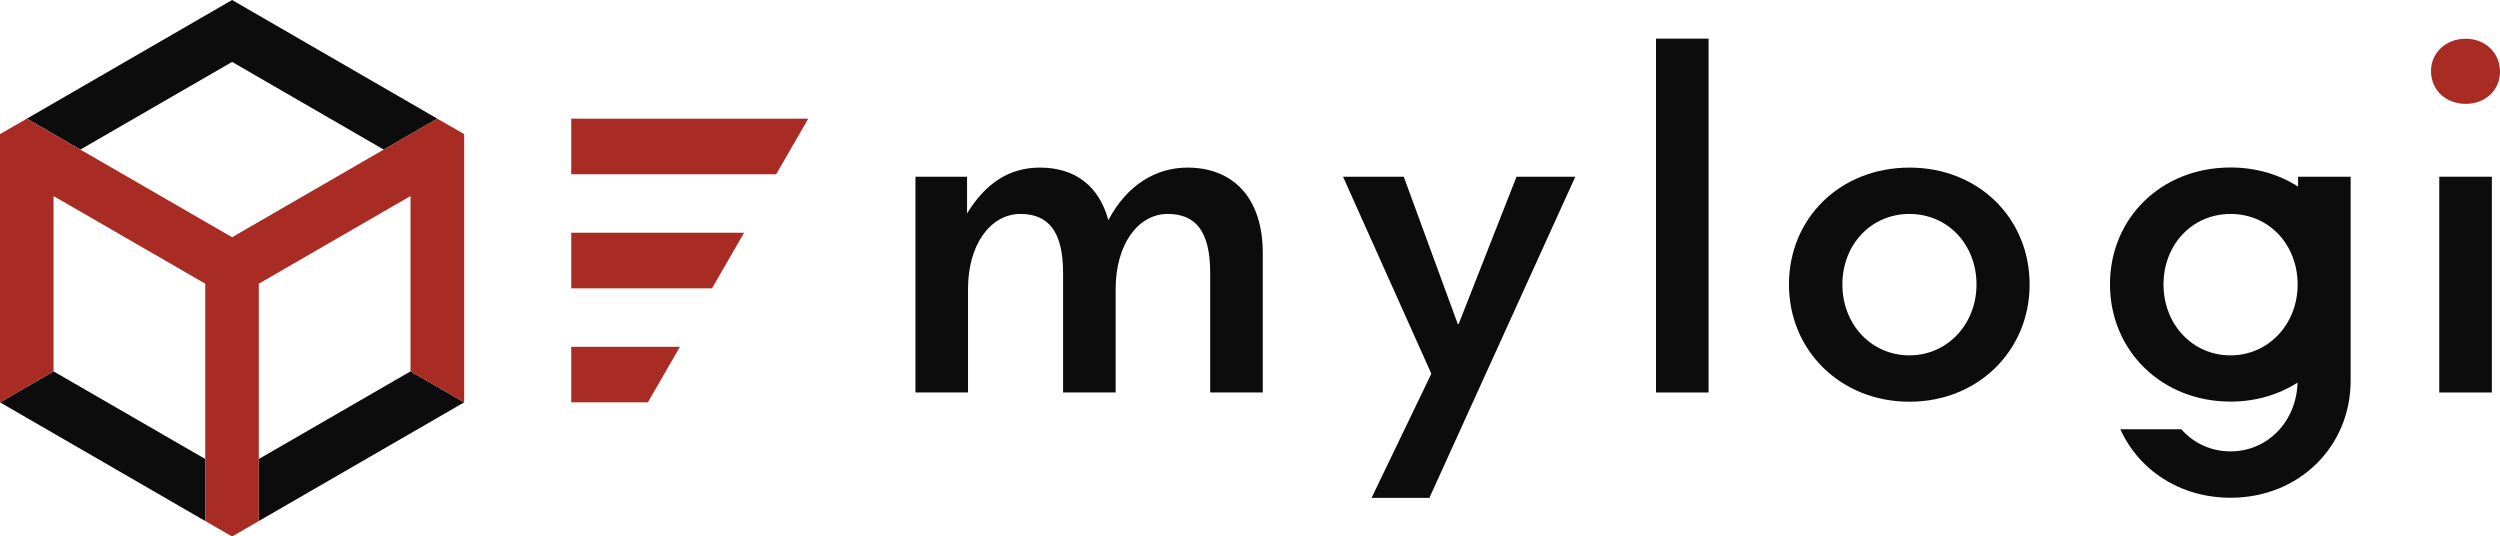
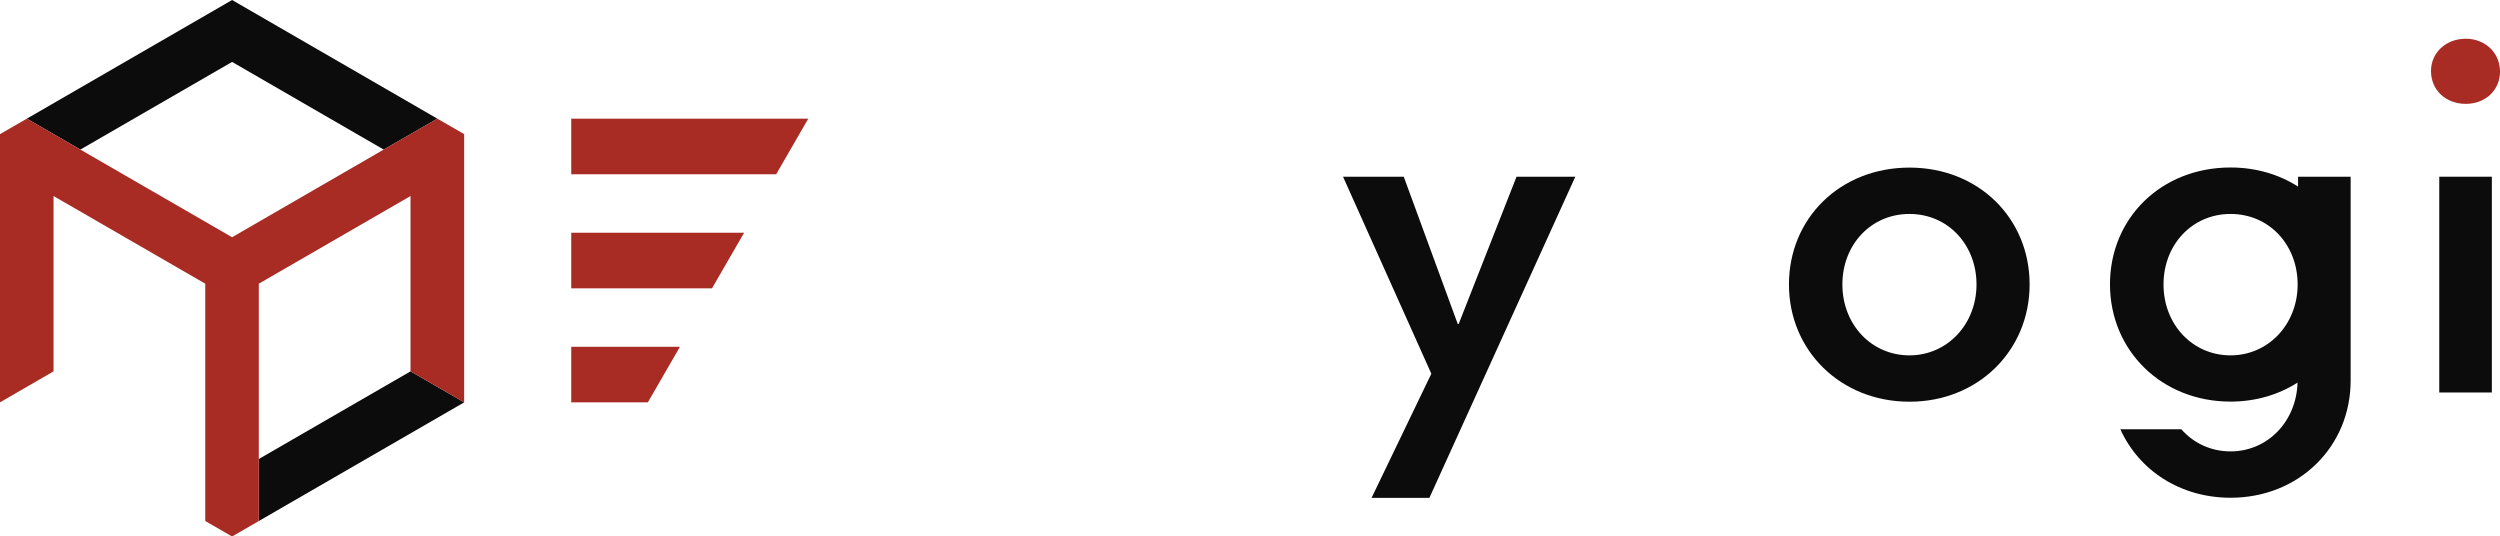
<svg xmlns="http://www.w3.org/2000/svg" version="1.1" id="レイヤー_1" x="0px" y="0px" viewBox="0 0 233 50" style="enable-background:new 0 0 233 50;" xml:space="preserve">
  <style type="text/css">
	.st0{fill:#0D0C0C;}
	.st1{fill:#A82B24;}
	.st2{fill:none;}
	.st3{fill:#44B3C3;}
</style>
  <g>
    <g>
-       <path class="st0" d="M117.69,23.58v13h-4.9V25.43c0-3.87-1.35-5.49-3.96-5.49c-2.79,0-4.85,2.88-4.85,6.97v9.67h-4.9V25.43    c0-3.87-1.39-5.49-3.96-5.49c-2.83,0-4.9,2.88-4.9,6.97v9.67h-4.9V16.47h4.81v3.42c1.71-2.79,3.91-4.27,6.79-4.27    c3.33,0,5.53,1.76,6.38,4.9c1.75-3.33,4.49-4.9,7.37-4.9C114.94,15.62,117.69,18.45,117.69,23.58z" />
      <path class="st0" d="M133.4,34.83l-8.23-18.36h5.66l5.03,13.72h0.09l5.39-13.72h5.48L133.22,46.4h-5.39L133.4,34.83z" />
-       <path class="st0" d="M154.34,3.6h4.9v32.98h-4.9V3.6z" />
+       <path class="st0" d="M154.34,3.6h4.9v32.98V3.6z" />
      <path class="st0" d="M166.73,26.51c0-6.16,4.76-10.89,11.24-10.89c6.43,0,11.19,4.72,11.19,10.89s-4.81,10.93-11.19,10.93    C171.54,37.44,166.73,32.67,166.73,26.51z M184.21,26.51c0-3.69-2.65-6.57-6.25-6.57c-3.6,0-6.25,2.88-6.25,6.57    c0,3.73,2.7,6.61,6.25,6.61C181.47,33.12,184.21,30.24,184.21,26.51z" />
      <path class="st0" d="M219.08,35.46C219.08,35.46,219.08,35.46,219.08,35.46L219.08,35.46V16.47h-4.9v0.92    c-1.77-1.13-3.91-1.78-6.29-1.78c-6.47,0-11.24,4.72-11.24,10.89s4.81,10.93,11.24,10.93c2.35,0,4.48-0.65,6.24-1.77    c-0.1,3.63-2.8,6.41-6.24,6.41c-1.85,0-3.46-0.78-4.59-2.06c-1.89,0-3.77,0-5.68,0c1.71,3.8,5.55,6.38,10.27,6.38    c6.38,0,11.19-4.76,11.19-10.92h0V35.46z M207.89,33.12c-3.55,0-6.25-2.88-6.25-6.61c0-3.69,2.65-6.57,6.25-6.57    c3.6,0,6.25,2.88,6.25,6.57C214.14,30.24,211.39,33.12,207.89,33.12z" />
      <g>
        <path class="st0" d="M227.34,16.47h4.9v20.11h-4.9V16.47z" />
        <path class="st1" d="M226.57,6.62c0-1.71,1.39-3.01,3.24-3.01c1.8,0,3.19,1.3,3.19,3.06s-1.39,3.01-3.19,3.01     C227.97,9.68,226.57,8.42,226.57,6.62z" />
      </g>
    </g>
    <g>
      <polygon class="st1" points="53.24,26.87 53.24,21.69 69.35,21.69 66.36,26.87   " />
      <polygon class="st1" points="53.24,16.24 53.24,11.06 75.33,11.06 72.34,16.24   " />
      <polygon class="st1" points="53.24,37.5 53.24,32.32 63.37,32.32 60.38,37.5   " />
    </g>
    <g>
      <polygon class="st0" points="21.63,5.77 35.76,13.94 40.76,11.06 21.63,0 2.5,11.06 7.49,13.94   " />
-       <polygon class="st0" points="43.26,12.5 43.26,12.5 43.26,12.5   " />
      <polygon class="st0" points="43.26,37.5 24.12,48.56 24.12,42.78 38.26,34.61   " />
      <polygon class="st0" points="0,12.5 0,12.5 0,12.5   " />
-       <polygon class="st0" points="4.99,34.61 19.13,42.78 19.13,48.56 0,37.5   " />
-       <polyline class="st2" points="38.26,34.61 38.26,18.27 24.12,26.44 24.12,42.78   " />
      <polyline class="st2" points="19.13,42.78 19.13,26.44 4.99,18.27 4.99,34.61   " />
-       <polygon class="st3" points="43.26,12.5 43.26,12.5 43.26,12.5   " />
      <line class="st3" x1="24.12" y1="42.78" x2="24.12" y2="48.56" />
      <polygon class="st3" points="0,12.5 0,12.5 0,12.5   " />
      <polygon class="st1" points="43.26,12.5 40.76,11.06 35.76,13.94 21.63,22.11 7.49,13.94 2.5,11.06 0,12.5 0,12.5 0,15.39 0,37.5     4.99,34.61 4.99,18.27 19.13,26.44 19.13,42.78 19.13,48.56 21.63,50 24.12,48.56 24.12,42.78 24.12,26.44 38.26,18.27     38.26,34.61 43.26,37.5 43.26,15.39 43.26,12.5   " />
    </g>
  </g>
</svg>